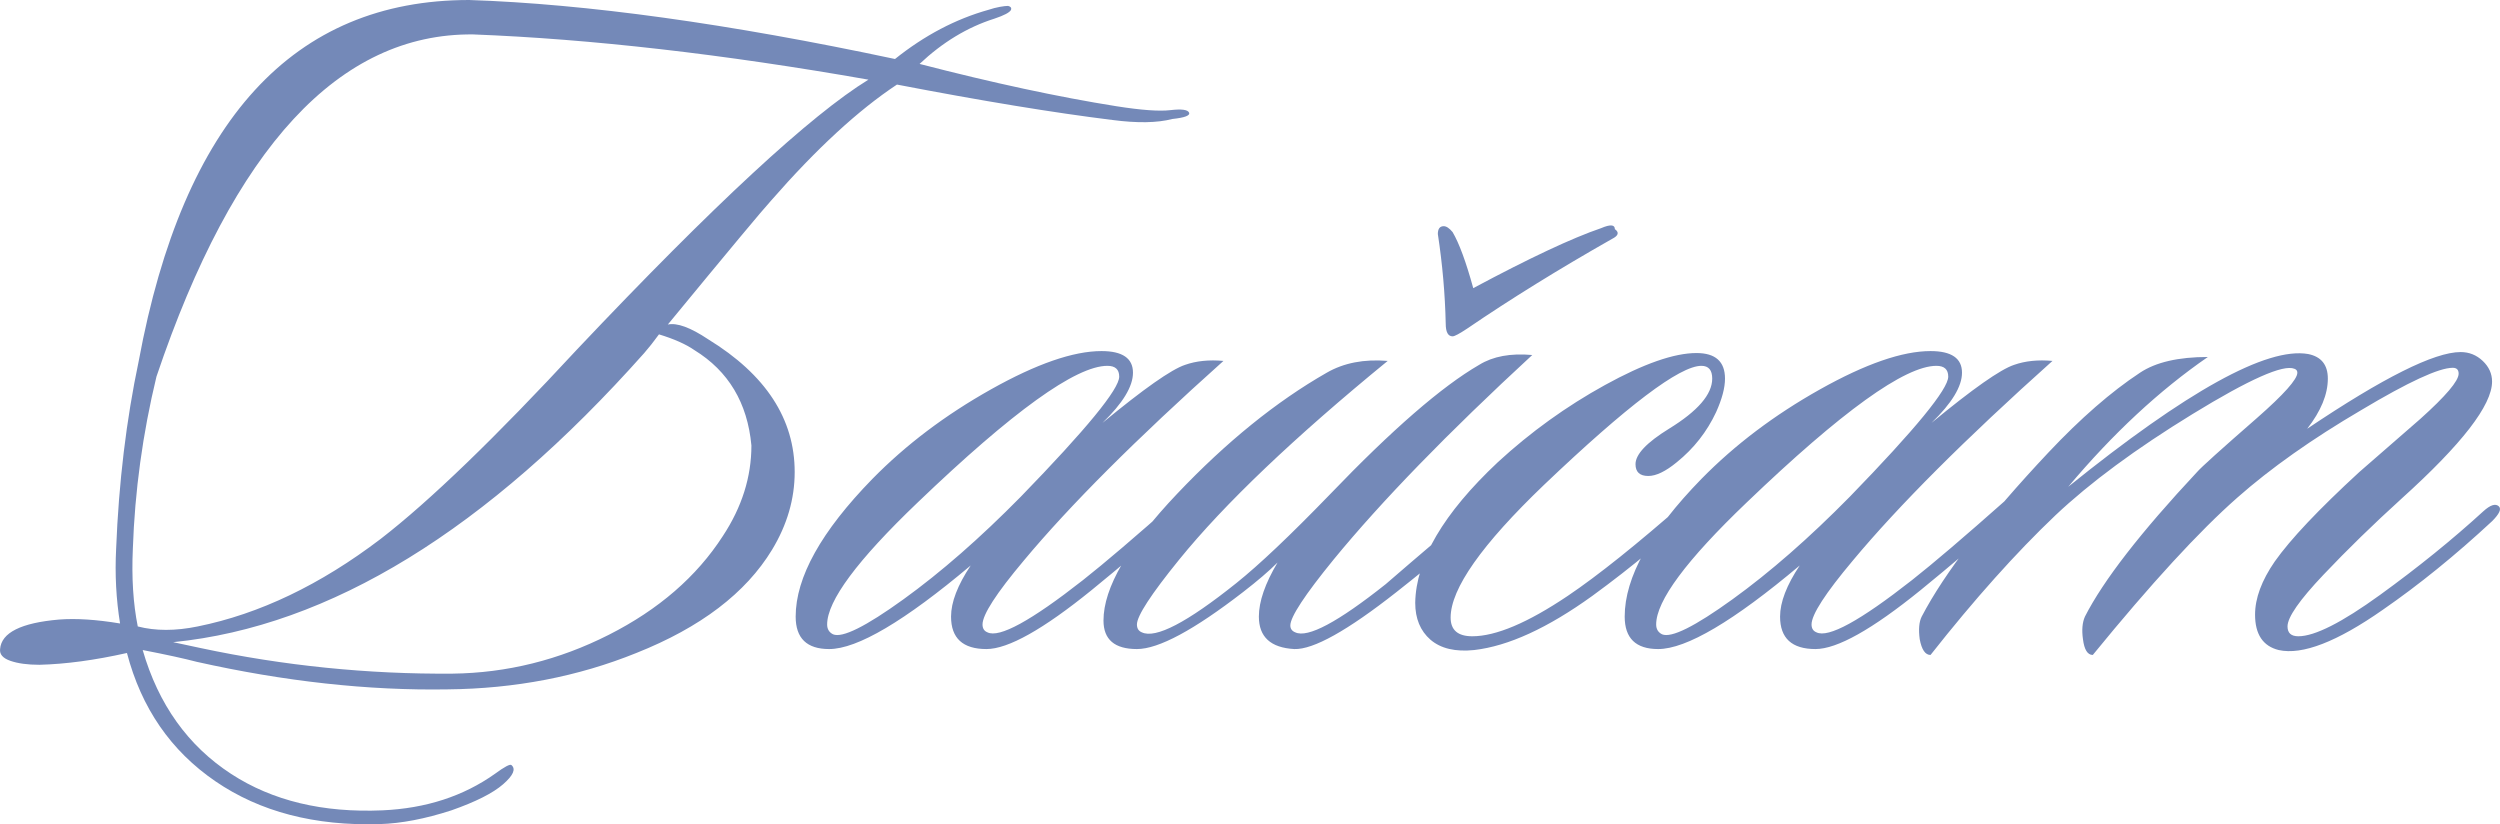
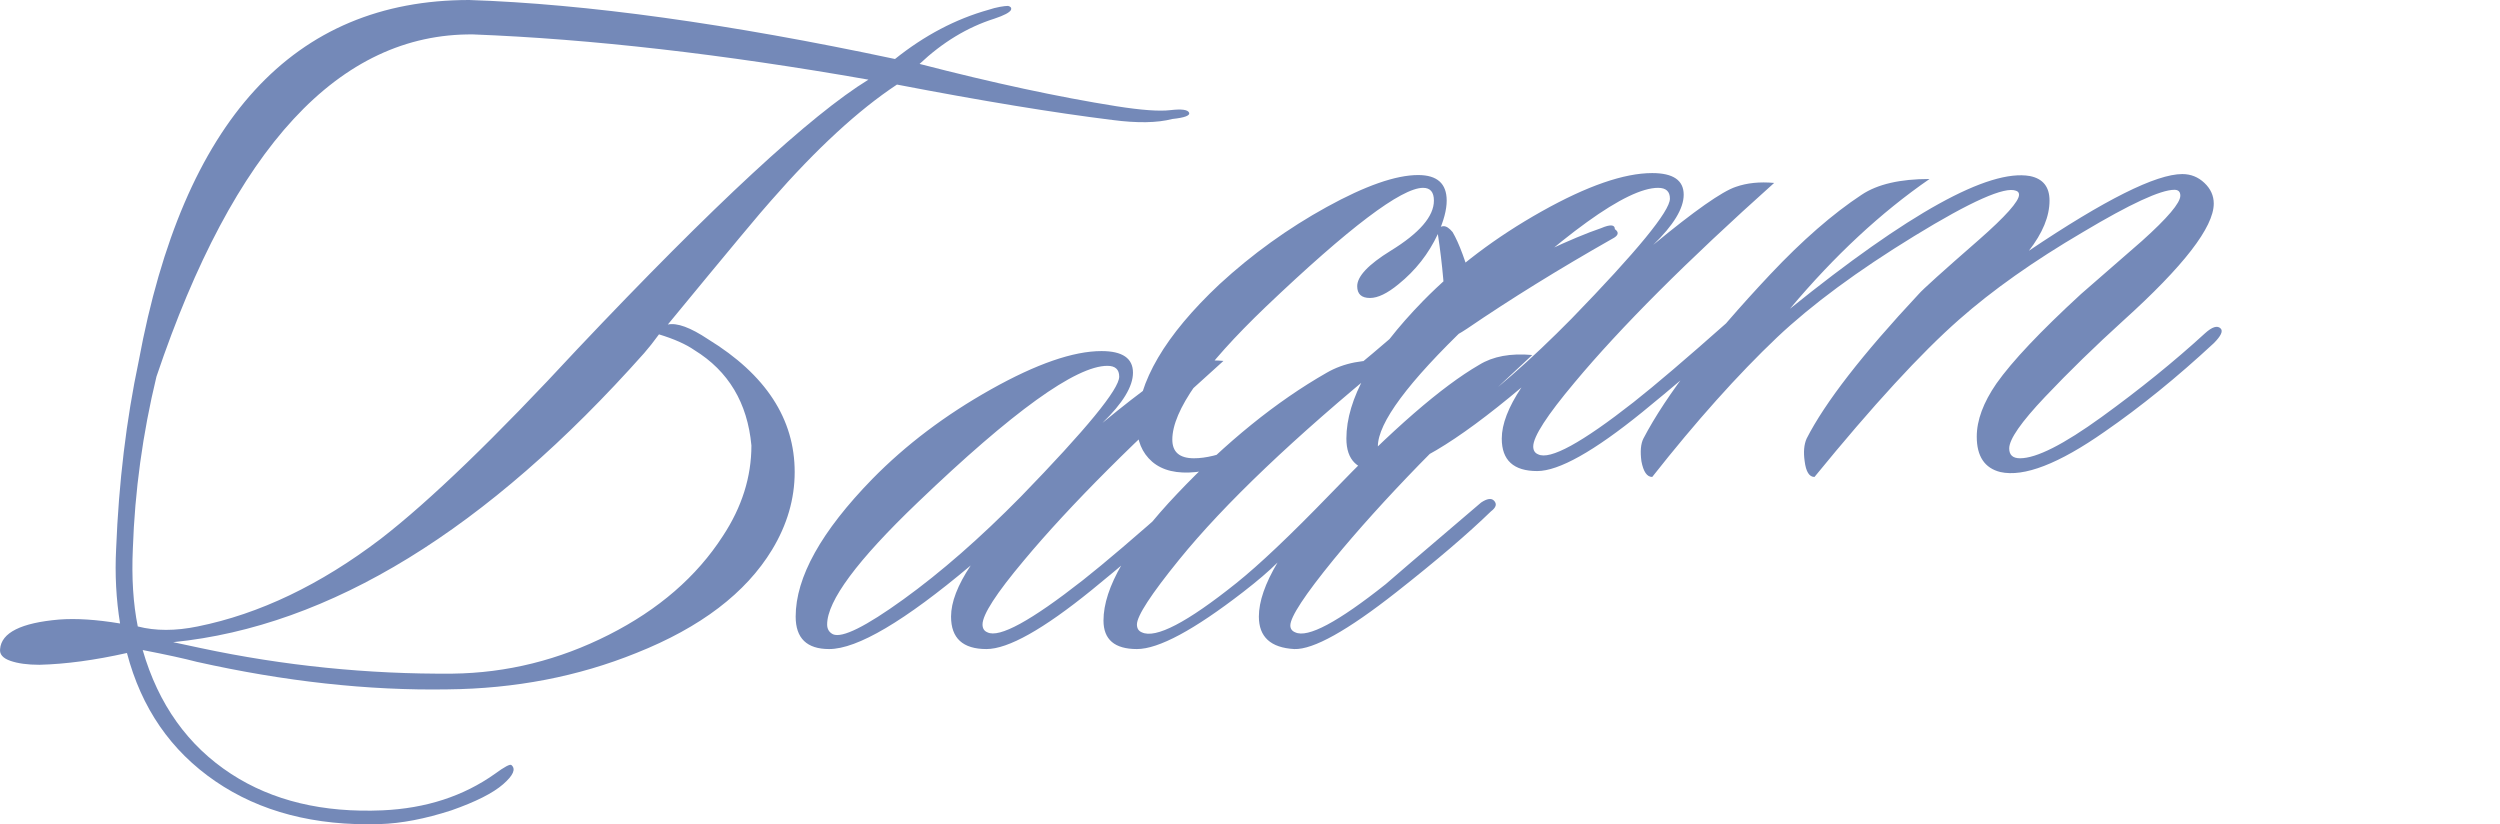
<svg xmlns="http://www.w3.org/2000/svg" xml:space="preserve" width="370.555mm" height="122.177mm" version="1.1" style="shape-rendering:geometricPrecision; text-rendering:geometricPrecision; image-rendering:optimizeQuality; fill-rule:evenodd; clip-rule:evenodd" viewBox="0 0 14121.9 4656.19">
  <defs>
    <style type="text/css"> .fil0 {fill:#7489B8;fill-rule:nonzero} </style>
  </defs>
  <g id="Слой_x0020_1">
-     <path class="fil0" d="M883.71 2127.61c-77.77,322.19 -122.21,646.24 -133.32,972.14 -7.4,162.95 1.85,309.23 27.77,438.85 99.99,25.92 212.95,25.92 338.86,0 348.12,-70.37 692.54,-235.17 1033.25,-494.41 277.75,-214.8 648.1,-572.17 1111.02,-1072.14 770.31,-814.75 1318.41,-1322.11 1644.31,-1522.1 -822.16,-144.43 -1566.54,-229.61 -2233.15,-255.53 -755.49,-7.41 -1351.74,636.98 -1788.74,1933.18zm3199.74 899.92c107.4,-162.95 161.1,-333.31 161.1,-511.07 -22.22,-240.72 -129.62,-420.34 -322.2,-538.85 -48.14,-33.33 -114.81,-62.96 -199.98,-88.88 -29.63,40.74 -57.4,75.92 -83.33,105.55 -888.82,999.92 -1775.78,1544.32 -2660.89,1633.2 37.03,7.41 88.88,18.52 155.54,33.33 470.33,99.99 944.37,148.13 1422.11,144.43 307.38,-3.7 601.8,-76.85 883.26,-219.43 281.46,-142.58 496.25,-328.68 644.39,-558.29zm-3299.73 -988.81c251.83,-1359.15 874,-2038.72 1866.52,-2038.72 662.91,22.22 1464.7,133.32 2405.36,333.31 166.65,-133.32 342.56,-225.91 527.73,-277.75 22.22,-7.41 43.52,-12.97 63.88,-16.67 20.37,-3.7 36.11,-5.56 47.22,-5.56 14.81,3.7 20.37,11.11 16.67,22.22 -7.4,14.81 -38.88,31.48 -94.44,49.99 -151.84,48.14 -292.57,133.32 -422.19,255.54 414.78,107.4 785.12,187.02 1111.02,238.87 140.73,22.22 242.57,29.63 305.53,22.22 62.96,-7.4 98.14,-2.77 105.55,13.89 7.41,16.67 -24.07,28.7 -94.44,36.11 -85.18,22.22 -198.13,24.07 -338.86,5.56 -329.6,-40.74 -735.13,-107.4 -1216.57,-199.98 -218.5,144.43 -455.52,362.93 -711.05,655.5 -44.44,48.14 -238.87,281.46 -583.29,699.94 51.85,-11.11 127.77,16.67 227.76,83.33 325.9,199.98 488.85,449.96 488.85,749.94 0,151.84 -42.59,298.12 -127.77,438.85 -148.13,244.43 -403.67,438.85 -766.6,583.29 -329.6,133.32 -685.13,201.83 -1066.58,205.54 -448.11,7.41 -920.29,-44.44 -1416.55,-155.54 -70.36,-18.52 -172.21,-40.74 -305.53,-66.66 88.88,307.38 255.53,540.7 499.96,699.95 233.31,151.84 518.48,220.35 855.48,205.54 244.43,-11.11 455.52,-79.62 633.28,-205.54 55.55,-40.74 87.03,-57.41 94.44,-50 25.92,22.22 10.18,58.33 -47.22,108.32 -57.4,50 -154.62,99.07 -291.64,147.21 -148.14,48.14 -283.31,74.07 -405.53,77.78 -366.63,11.11 -675.87,-69.44 -927.7,-241.65 -251.83,-172.21 -418.49,-413.86 -499.96,-724.94 -181.47,40.74 -346.27,62.96 -494.4,66.66 -66.66,0 -121.29,-7.41 -163.88,-22.22 -42.59,-14.81 -62.03,-37.03 -58.33,-66.66 7.41,-92.59 118.51,-148.14 333.31,-166.66 96.29,-7.4 211.09,0 344.42,22.22 -22.22,-137.03 -29.63,-277.76 -22.22,-422.19 14.81,-374.05 57.41,-727.72 127.77,-1061.03zm6127.28 0c-492.55,440.71 -868.45,816.6 -1127.69,1127.69 -155.54,185.17 -233.31,305.53 -233.31,361.08 0,22.22 9.26,37.04 27.77,44.44 66.66,33.33 246.28,-64.81 538.85,-294.42 122.21,-96.29 298.12,-246.28 527.73,-449.96 29.63,-29.63 51.85,-31.48 66.66,-5.56 11.11,22.22 1.85,46.29 -27.77,72.22 -185.17,162.95 -357.38,309.23 -516.62,438.85 -274.05,222.2 -472.18,333.31 -594.4,333.31 -133.32,0 -199.98,-61.11 -199.98,-183.32 0,-81.48 37.04,-177.76 111.1,-288.86 -374.04,314.79 -640.69,472.18 -799.94,472.18 -125.92,0 -188.87,-61.11 -188.87,-183.32 0,-222.2 144.43,-481.44 433.3,-777.71 188.87,-192.58 412,-361.08 669.39,-505.52 257.38,-144.43 465.7,-216.65 624.95,-216.65 118.51,0 177.76,40.74 177.76,122.21 0,77.77 -57.41,172.21 -172.21,283.31 233.31,-192.58 388.86,-301.83 466.63,-327.75 62.96,-22.22 135.17,-29.63 216.65,-22.22zm-655.5 27.77c-177.76,0 -535.14,257.39 -1072.14,772.16 -340.71,325.9 -511.07,555.51 -511.07,688.83 0,25.93 11.11,44.44 33.33,55.55 51.85,22.22 184.24,-43.51 397.19,-197.21 212.95,-153.69 434.23,-347.19 663.84,-580.51 370.34,-381.45 555.51,-607.36 555.51,-677.72 0,-40.74 -22.22,-61.11 -66.66,-61.11zm2399.81 -61.11c-477.74,440.71 -851.78,825.86 -1122.13,1155.46 -162.95,199.98 -244.43,324.05 -244.43,372.19 0,18.52 9.26,31.48 27.77,38.89 70.37,33.33 240.72,-57.41 511.07,-272.2 7.4,-7.41 187.02,-161.1 538.84,-461.08 33.33,-22.22 57.41,-25.92 72.22,-11.11 18.52,18.52 12.96,38.88 -16.67,61.11 -129.62,125.92 -307.38,277.75 -533.29,455.52 -277.75,218.5 -470.33,325.9 -577.73,322.2 -133.32,-7.41 -199.99,-68.51 -199.99,-183.32 0,-85.18 35.18,-187.02 105.55,-305.53 -48.14,48.14 -112.95,103.69 -194.43,166.65 -277.75,214.8 -477.74,322.2 -599.95,322.2 -125.92,0 -188.87,-53.7 -188.87,-161.1 0,-185.17 138.88,-424.04 416.64,-716.61 277.75,-292.57 559.21,-520.33 844.38,-683.28 96.29,-55.55 211.1,-77.77 344.42,-66.66 -529.59,433.3 -922.15,807.34 -1177.68,1122.13 -159.25,196.28 -238.87,318.49 -238.87,366.63 0,22.22 9.26,37.04 27.78,44.44 77.77,37.03 255.53,-55.55 533.29,-277.76 129.62,-103.69 305.53,-270.35 527.73,-499.96 351.82,-366.64 633.28,-611.06 844.38,-733.27 77.77,-48.14 177.76,-66.66 299.98,-55.55zm-533.29 -683.28c0,-29.63 11.11,-44.44 33.33,-44.44 14.81,0 31.48,11.11 50,33.33 37.03,62.96 75.92,168.5 116.66,316.64 318.49,-170.36 559.22,-283.31 722.16,-338.86 51.85,-22.22 77.77,-20.37 77.77,5.56 25.93,18.51 20.37,37.03 -16.67,55.55 -299.97,170.36 -572.17,338.86 -816.6,505.52 -44.44,29.63 -72.21,44.44 -83.32,44.44 -25.93,0 -38.89,-24.07 -38.89,-72.21 -3.7,-166.66 -18.52,-335.16 -44.44,-505.52zm1572.1 1005.47c-51.85,111.1 -125.92,205.54 -222.2,283.31 -62.96,51.85 -116.66,77.77 -161.1,77.77 -48.14,0 -72.21,-22.22 -72.21,-66.66 0,-55.55 62.96,-122.21 188.87,-199.98 162.95,-99.99 244.42,-194.43 244.42,-283.31 0,-48.14 -20.37,-72.22 -61.11,-72.22 -122.21,0 -418.48,224.06 -888.82,672.17 -351.82,337.01 -527.74,586.99 -527.74,749.94 0,70.36 40.74,105.55 122.21,105.55 133.32,0 312.94,-75.92 538.85,-227.76 170.36,-114.81 392.56,-292.57 666.61,-533.29 25.92,-25.93 48.14,-29.63 66.66,-11.11 22.22,14.81 18.52,33.33 -11.11,55.55 -155.54,155.54 -349.97,318.49 -583.29,488.85 -251.83,181.47 -474.04,283.31 -666.61,305.53 -106.47,11.11 -188.87,-8.33 -247.2,-58.33 -57.41,-50 -86.11,-119.44 -86.11,-208.32 3.7,-240.72 159.25,-505.52 466.63,-794.38 185.17,-170.36 387.01,-315.72 605.51,-436.08 218.5,-120.36 390.71,-180.54 516.62,-180.54 107.4,0 161.1,48.14 161.1,144.43 0,51.85 -16.67,114.81 -50,188.87zm1899.85 -288.87c-492.55,440.71 -868.45,816.6 -1127.69,1127.69 -155.54,185.17 -233.31,305.53 -233.31,361.08 0,22.22 9.26,37.04 27.77,44.44 66.66,33.33 246.28,-64.81 538.85,-294.42 122.21,-96.29 298.12,-246.28 527.73,-449.96 29.63,-29.63 51.85,-31.48 66.66,-5.56 11.11,22.22 1.85,46.29 -27.77,72.22 -185.17,162.95 -357.38,309.23 -516.62,438.85 -274.05,222.2 -472.18,333.31 -594.4,333.31 -133.32,0 -199.98,-61.11 -199.98,-183.32 0,-81.48 37.04,-177.76 111.1,-288.86 -374.04,314.79 -640.69,472.18 -799.94,472.18 -125.92,0 -188.87,-61.11 -188.87,-183.32 0,-222.2 144.43,-481.44 433.3,-777.71 188.87,-192.58 412,-361.08 669.39,-505.52 257.38,-144.43 465.7,-216.65 624.95,-216.65 118.51,0 177.76,40.74 177.76,122.21 0,77.77 -57.41,172.21 -172.21,283.31 233.31,-192.58 388.86,-301.83 466.63,-327.75 62.96,-22.22 135.17,-29.63 216.65,-22.22zm-655.5 27.77c-177.76,0 -535.14,257.39 -1072.14,772.16 -340.71,325.9 -511.07,555.51 -511.07,688.83 0,25.93 11.11,44.44 33.33,55.55 51.85,22.22 184.24,-43.51 397.19,-197.21 212.95,-153.69 434.23,-347.19 663.84,-580.51 370.34,-381.45 555.51,-607.36 555.51,-677.72 0,-40.74 -22.22,-61.11 -66.66,-61.11zm3177.52 794.38c14.81,14.81 1.85,42.59 -38.89,83.33 -207.39,192.57 -412.93,359.23 -616.62,499.96 -259.24,181.47 -455.52,257.38 -588.84,227.76 -88.88,-22.22 -133.32,-88.88 -133.32,-199.98 0,-92.58 37.04,-192.58 111.1,-299.98 88.88,-125.92 248.13,-294.42 477.74,-505.52 114.8,-99.99 229.61,-199.98 344.42,-299.98 144.43,-129.62 216.65,-214.8 216.65,-255.53 0,-22.22 -11.11,-33.33 -33.33,-33.33 -77.77,0 -249.98,79.62 -516.62,238.87 -277.75,162.95 -511.07,327.75 -699.94,494.4 -214.8,188.87 -487,485.15 -816.6,888.82 -29.63,0 -48.14,-29.63 -55.55,-88.88 -7.4,-51.85 -3.7,-94.44 11.11,-127.77 103.69,-203.69 314.79,-475.88 633.28,-816.6 22.22,-25.92 135.18,-127.77 338.86,-305.53 151.84,-133.32 227.76,-218.5 227.76,-255.54 0,-11.11 -5.56,-18.52 -16.67,-22.22 -62.96,-25.92 -254.61,59.26 -574.95,255.54 -320.35,196.28 -578.66,387 -774.94,572.18 -222.2,211.09 -457.37,474.03 -705.5,788.82 -29.63,0 -50,-29.63 -61.11,-88.88 -7.41,-55.55 -3.7,-98.14 11.11,-127.77 129.62,-248.13 368.49,-557.36 716.61,-927.7 181.47,-192.57 353.67,-342.56 516.62,-449.96 88.88,-59.25 216.65,-88.88 383.3,-88.88 -274.05,188.87 -536.99,433.3 -788.82,733.27 670.32,-540.7 1122.13,-790.68 1355.44,-749.94 74.07,14.81 111.1,61.11 111.1,138.88 0,88.88 -38.88,183.32 -116.66,283.31 429.59,-288.87 718.46,-433.3 866.59,-433.3 48.14,0 89.81,16.67 124.99,50 35.18,33.33 52.77,72.22 52.77,116.66 0,133.32 -170.36,353.67 -511.07,661.06 -159.25,144.43 -306.46,287.94 -441.63,430.52 -135.18,142.58 -202.76,239.8 -202.76,291.65 0,37.03 20.37,55.55 61.11,55.55 92.58,0 246.28,-77.77 461.07,-233.31 214.8,-155.54 409.23,-312.94 583.29,-472.18 40.74,-37.04 70.37,-46.29 88.88,-27.77z" />
+     <path class="fil0" d="M883.71 2127.61c-77.77,322.19 -122.21,646.24 -133.32,972.14 -7.4,162.95 1.85,309.23 27.77,438.85 99.99,25.92 212.95,25.92 338.86,0 348.12,-70.37 692.54,-235.17 1033.25,-494.41 277.75,-214.8 648.1,-572.17 1111.02,-1072.14 770.31,-814.75 1318.41,-1322.11 1644.31,-1522.1 -822.16,-144.43 -1566.54,-229.61 -2233.15,-255.53 -755.49,-7.41 -1351.74,636.98 -1788.74,1933.18zm3199.74 899.92c107.4,-162.95 161.1,-333.31 161.1,-511.07 -22.22,-240.72 -129.62,-420.34 -322.2,-538.85 -48.14,-33.33 -114.81,-62.96 -199.98,-88.88 -29.63,40.74 -57.4,75.92 -83.33,105.55 -888.82,999.92 -1775.78,1544.32 -2660.89,1633.2 37.03,7.41 88.88,18.52 155.54,33.33 470.33,99.99 944.37,148.13 1422.11,144.43 307.38,-3.7 601.8,-76.85 883.26,-219.43 281.46,-142.58 496.25,-328.68 644.39,-558.29zm-3299.73 -988.81c251.83,-1359.15 874,-2038.72 1866.52,-2038.72 662.91,22.22 1464.7,133.32 2405.36,333.31 166.65,-133.32 342.56,-225.91 527.73,-277.75 22.22,-7.41 43.52,-12.97 63.88,-16.67 20.37,-3.7 36.11,-5.56 47.22,-5.56 14.81,3.7 20.37,11.11 16.67,22.22 -7.4,14.81 -38.88,31.48 -94.44,49.99 -151.84,48.14 -292.57,133.32 -422.19,255.54 414.78,107.4 785.12,187.02 1111.02,238.87 140.73,22.22 242.57,29.63 305.53,22.22 62.96,-7.4 98.14,-2.77 105.55,13.89 7.41,16.67 -24.07,28.7 -94.44,36.11 -85.18,22.22 -198.13,24.07 -338.86,5.56 -329.6,-40.74 -735.13,-107.4 -1216.57,-199.98 -218.5,144.43 -455.52,362.93 -711.05,655.5 -44.44,48.14 -238.87,281.46 -583.29,699.94 51.85,-11.11 127.77,16.67 227.76,83.33 325.9,199.98 488.85,449.96 488.85,749.94 0,151.84 -42.59,298.12 -127.77,438.85 -148.13,244.43 -403.67,438.85 -766.6,583.29 -329.6,133.32 -685.13,201.83 -1066.58,205.54 -448.11,7.41 -920.29,-44.44 -1416.55,-155.54 -70.36,-18.52 -172.21,-40.74 -305.53,-66.66 88.88,307.38 255.53,540.7 499.96,699.95 233.31,151.84 518.48,220.35 855.48,205.54 244.43,-11.11 455.52,-79.62 633.28,-205.54 55.55,-40.74 87.03,-57.41 94.44,-50 25.92,22.22 10.18,58.33 -47.22,108.32 -57.4,50 -154.62,99.07 -291.64,147.21 -148.14,48.14 -283.31,74.07 -405.53,77.78 -366.63,11.11 -675.87,-69.44 -927.7,-241.65 -251.83,-172.21 -418.49,-413.86 -499.96,-724.94 -181.47,40.74 -346.27,62.96 -494.4,66.66 -66.66,0 -121.29,-7.41 -163.88,-22.22 -42.59,-14.81 -62.03,-37.03 -58.33,-66.66 7.41,-92.59 118.51,-148.14 333.31,-166.66 96.29,-7.4 211.09,0 344.42,22.22 -22.22,-137.03 -29.63,-277.76 -22.22,-422.19 14.81,-374.05 57.41,-727.72 127.77,-1061.03zm6127.28 0c-492.55,440.71 -868.45,816.6 -1127.69,1127.69 -155.54,185.17 -233.31,305.53 -233.31,361.08 0,22.22 9.26,37.04 27.77,44.44 66.66,33.33 246.28,-64.81 538.85,-294.42 122.21,-96.29 298.12,-246.28 527.73,-449.96 29.63,-29.63 51.85,-31.48 66.66,-5.56 11.11,22.22 1.85,46.29 -27.77,72.22 -185.17,162.95 -357.38,309.23 -516.62,438.85 -274.05,222.2 -472.18,333.31 -594.4,333.31 -133.32,0 -199.98,-61.11 -199.98,-183.32 0,-81.48 37.04,-177.76 111.1,-288.86 -374.04,314.79 -640.69,472.18 -799.94,472.18 -125.92,0 -188.87,-61.11 -188.87,-183.32 0,-222.2 144.43,-481.44 433.3,-777.71 188.87,-192.58 412,-361.08 669.39,-505.52 257.38,-144.43 465.7,-216.65 624.95,-216.65 118.51,0 177.76,40.74 177.76,122.21 0,77.77 -57.41,172.21 -172.21,283.31 233.31,-192.58 388.86,-301.83 466.63,-327.75 62.96,-22.22 135.17,-29.63 216.65,-22.22zm-655.5 27.77c-177.76,0 -535.14,257.39 -1072.14,772.16 -340.71,325.9 -511.07,555.51 -511.07,688.83 0,25.93 11.11,44.44 33.33,55.55 51.85,22.22 184.24,-43.51 397.19,-197.21 212.95,-153.69 434.23,-347.19 663.84,-580.51 370.34,-381.45 555.51,-607.36 555.51,-677.72 0,-40.74 -22.22,-61.11 -66.66,-61.11zm2399.81 -61.11c-477.74,440.71 -851.78,825.86 -1122.13,1155.46 -162.95,199.98 -244.43,324.05 -244.43,372.19 0,18.52 9.26,31.48 27.77,38.89 70.37,33.33 240.72,-57.41 511.07,-272.2 7.4,-7.41 187.02,-161.1 538.84,-461.08 33.33,-22.22 57.41,-25.92 72.22,-11.11 18.52,18.52 12.96,38.88 -16.67,61.11 -129.62,125.92 -307.38,277.75 -533.29,455.52 -277.75,218.5 -470.33,325.9 -577.73,322.2 -133.32,-7.41 -199.99,-68.51 -199.99,-183.32 0,-85.18 35.18,-187.02 105.55,-305.53 -48.14,48.14 -112.95,103.69 -194.43,166.65 -277.75,214.8 -477.74,322.2 -599.95,322.2 -125.92,0 -188.87,-53.7 -188.87,-161.1 0,-185.17 138.88,-424.04 416.64,-716.61 277.75,-292.57 559.21,-520.33 844.38,-683.28 96.29,-55.55 211.1,-77.77 344.42,-66.66 -529.59,433.3 -922.15,807.34 -1177.68,1122.13 -159.25,196.28 -238.87,318.49 -238.87,366.63 0,22.22 9.26,37.04 27.78,44.44 77.77,37.03 255.53,-55.55 533.29,-277.76 129.62,-103.69 305.53,-270.35 527.73,-499.96 351.82,-366.64 633.28,-611.06 844.38,-733.27 77.77,-48.14 177.76,-66.66 299.98,-55.55zm-533.29 -683.28c0,-29.63 11.11,-44.44 33.33,-44.44 14.81,0 31.48,11.11 50,33.33 37.03,62.96 75.92,168.5 116.66,316.64 318.49,-170.36 559.22,-283.31 722.16,-338.86 51.85,-22.22 77.77,-20.37 77.77,5.56 25.93,18.51 20.37,37.03 -16.67,55.55 -299.97,170.36 -572.17,338.86 -816.6,505.52 -44.44,29.63 -72.21,44.44 -83.32,44.44 -25.93,0 -38.89,-24.07 -38.89,-72.21 -3.7,-166.66 -18.52,-335.16 -44.44,-505.52zc-51.85,111.1 -125.92,205.54 -222.2,283.31 -62.96,51.85 -116.66,77.77 -161.1,77.77 -48.14,0 -72.21,-22.22 -72.21,-66.66 0,-55.55 62.96,-122.21 188.87,-199.98 162.95,-99.99 244.42,-194.43 244.42,-283.31 0,-48.14 -20.37,-72.22 -61.11,-72.22 -122.21,0 -418.48,224.06 -888.82,672.17 -351.82,337.01 -527.74,586.99 -527.74,749.94 0,70.36 40.74,105.55 122.21,105.55 133.32,0 312.94,-75.92 538.85,-227.76 170.36,-114.81 392.56,-292.57 666.61,-533.29 25.92,-25.93 48.14,-29.63 66.66,-11.11 22.22,14.81 18.52,33.33 -11.11,55.55 -155.54,155.54 -349.97,318.49 -583.29,488.85 -251.83,181.47 -474.04,283.31 -666.61,305.53 -106.47,11.11 -188.87,-8.33 -247.2,-58.33 -57.41,-50 -86.11,-119.44 -86.11,-208.32 3.7,-240.72 159.25,-505.52 466.63,-794.38 185.17,-170.36 387.01,-315.72 605.51,-436.08 218.5,-120.36 390.71,-180.54 516.62,-180.54 107.4,0 161.1,48.14 161.1,144.43 0,51.85 -16.67,114.81 -50,188.87zm1899.85 -288.87c-492.55,440.71 -868.45,816.6 -1127.69,1127.69 -155.54,185.17 -233.31,305.53 -233.31,361.08 0,22.22 9.26,37.04 27.77,44.44 66.66,33.33 246.28,-64.81 538.85,-294.42 122.21,-96.29 298.12,-246.28 527.73,-449.96 29.63,-29.63 51.85,-31.48 66.66,-5.56 11.11,22.22 1.85,46.29 -27.77,72.22 -185.17,162.95 -357.38,309.23 -516.62,438.85 -274.05,222.2 -472.18,333.31 -594.4,333.31 -133.32,0 -199.98,-61.11 -199.98,-183.32 0,-81.48 37.04,-177.76 111.1,-288.86 -374.04,314.79 -640.69,472.18 -799.94,472.18 -125.92,0 -188.87,-61.11 -188.87,-183.32 0,-222.2 144.43,-481.44 433.3,-777.71 188.87,-192.58 412,-361.08 669.39,-505.52 257.38,-144.43 465.7,-216.65 624.95,-216.65 118.51,0 177.76,40.74 177.76,122.21 0,77.77 -57.41,172.21 -172.21,283.31 233.31,-192.58 388.86,-301.83 466.63,-327.75 62.96,-22.22 135.17,-29.63 216.65,-22.22zm-655.5 27.77c-177.76,0 -535.14,257.39 -1072.14,772.16 -340.71,325.9 -511.07,555.51 -511.07,688.83 0,25.93 11.11,44.44 33.33,55.55 51.85,22.22 184.24,-43.51 397.19,-197.21 212.95,-153.69 434.23,-347.19 663.84,-580.51 370.34,-381.45 555.51,-607.36 555.51,-677.72 0,-40.74 -22.22,-61.11 -66.66,-61.11zm3177.52 794.38c14.81,14.81 1.85,42.59 -38.89,83.33 -207.39,192.57 -412.93,359.23 -616.62,499.96 -259.24,181.47 -455.52,257.38 -588.84,227.76 -88.88,-22.22 -133.32,-88.88 -133.32,-199.98 0,-92.58 37.04,-192.58 111.1,-299.98 88.88,-125.92 248.13,-294.42 477.74,-505.52 114.8,-99.99 229.61,-199.98 344.42,-299.98 144.43,-129.62 216.65,-214.8 216.65,-255.53 0,-22.22 -11.11,-33.33 -33.33,-33.33 -77.77,0 -249.98,79.62 -516.62,238.87 -277.75,162.95 -511.07,327.75 -699.94,494.4 -214.8,188.87 -487,485.15 -816.6,888.82 -29.63,0 -48.14,-29.63 -55.55,-88.88 -7.4,-51.85 -3.7,-94.44 11.11,-127.77 103.69,-203.69 314.79,-475.88 633.28,-816.6 22.22,-25.92 135.18,-127.77 338.86,-305.53 151.84,-133.32 227.76,-218.5 227.76,-255.54 0,-11.11 -5.56,-18.52 -16.67,-22.22 -62.96,-25.92 -254.61,59.26 -574.95,255.54 -320.35,196.28 -578.66,387 -774.94,572.18 -222.2,211.09 -457.37,474.03 -705.5,788.82 -29.63,0 -50,-29.63 -61.11,-88.88 -7.41,-55.55 -3.7,-98.14 11.11,-127.77 129.62,-248.13 368.49,-557.36 716.61,-927.7 181.47,-192.57 353.67,-342.56 516.62,-449.96 88.88,-59.25 216.65,-88.88 383.3,-88.88 -274.05,188.87 -536.99,433.3 -788.82,733.27 670.32,-540.7 1122.13,-790.68 1355.44,-749.94 74.07,14.81 111.1,61.11 111.1,138.88 0,88.88 -38.88,183.32 -116.66,283.31 429.59,-288.87 718.46,-433.3 866.59,-433.3 48.14,0 89.81,16.67 124.99,50 35.18,33.33 52.77,72.22 52.77,116.66 0,133.32 -170.36,353.67 -511.07,661.06 -159.25,144.43 -306.46,287.94 -441.63,430.52 -135.18,142.58 -202.76,239.8 -202.76,291.65 0,37.03 20.37,55.55 61.11,55.55 92.58,0 246.28,-77.77 461.07,-233.31 214.8,-155.54 409.23,-312.94 583.29,-472.18 40.74,-37.04 70.37,-46.29 88.88,-27.77z" />
  </g>
</svg>